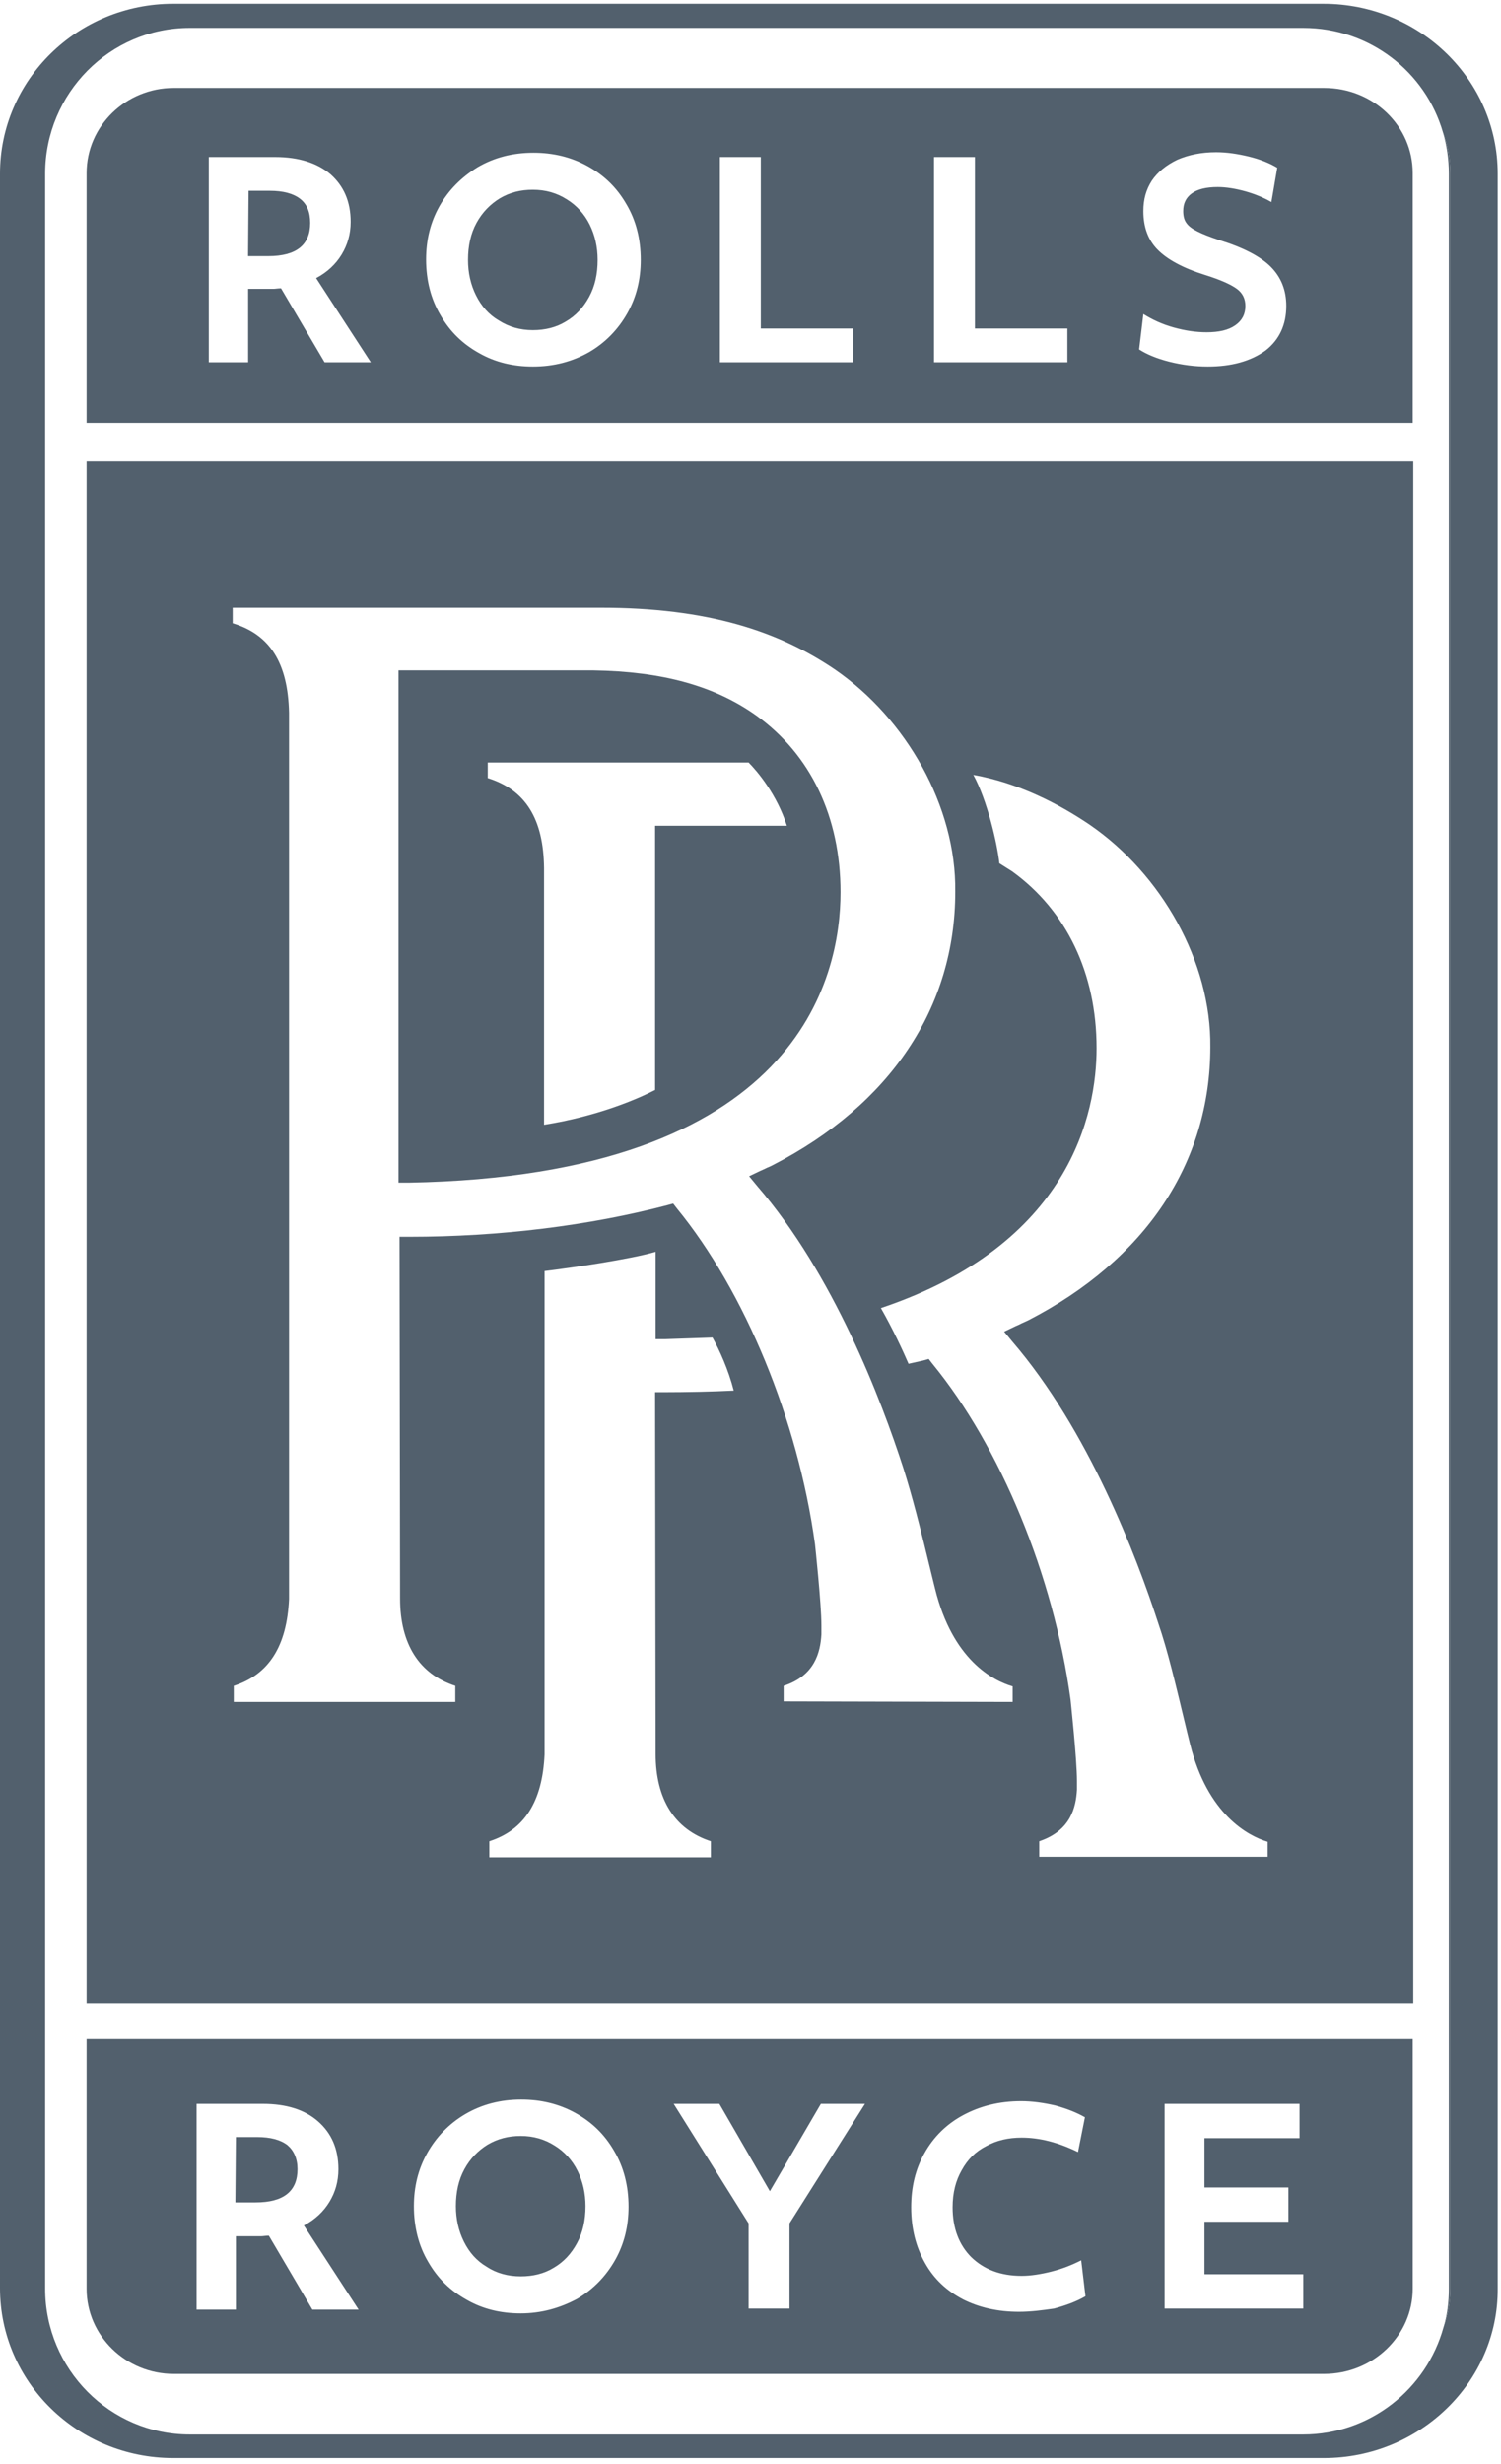
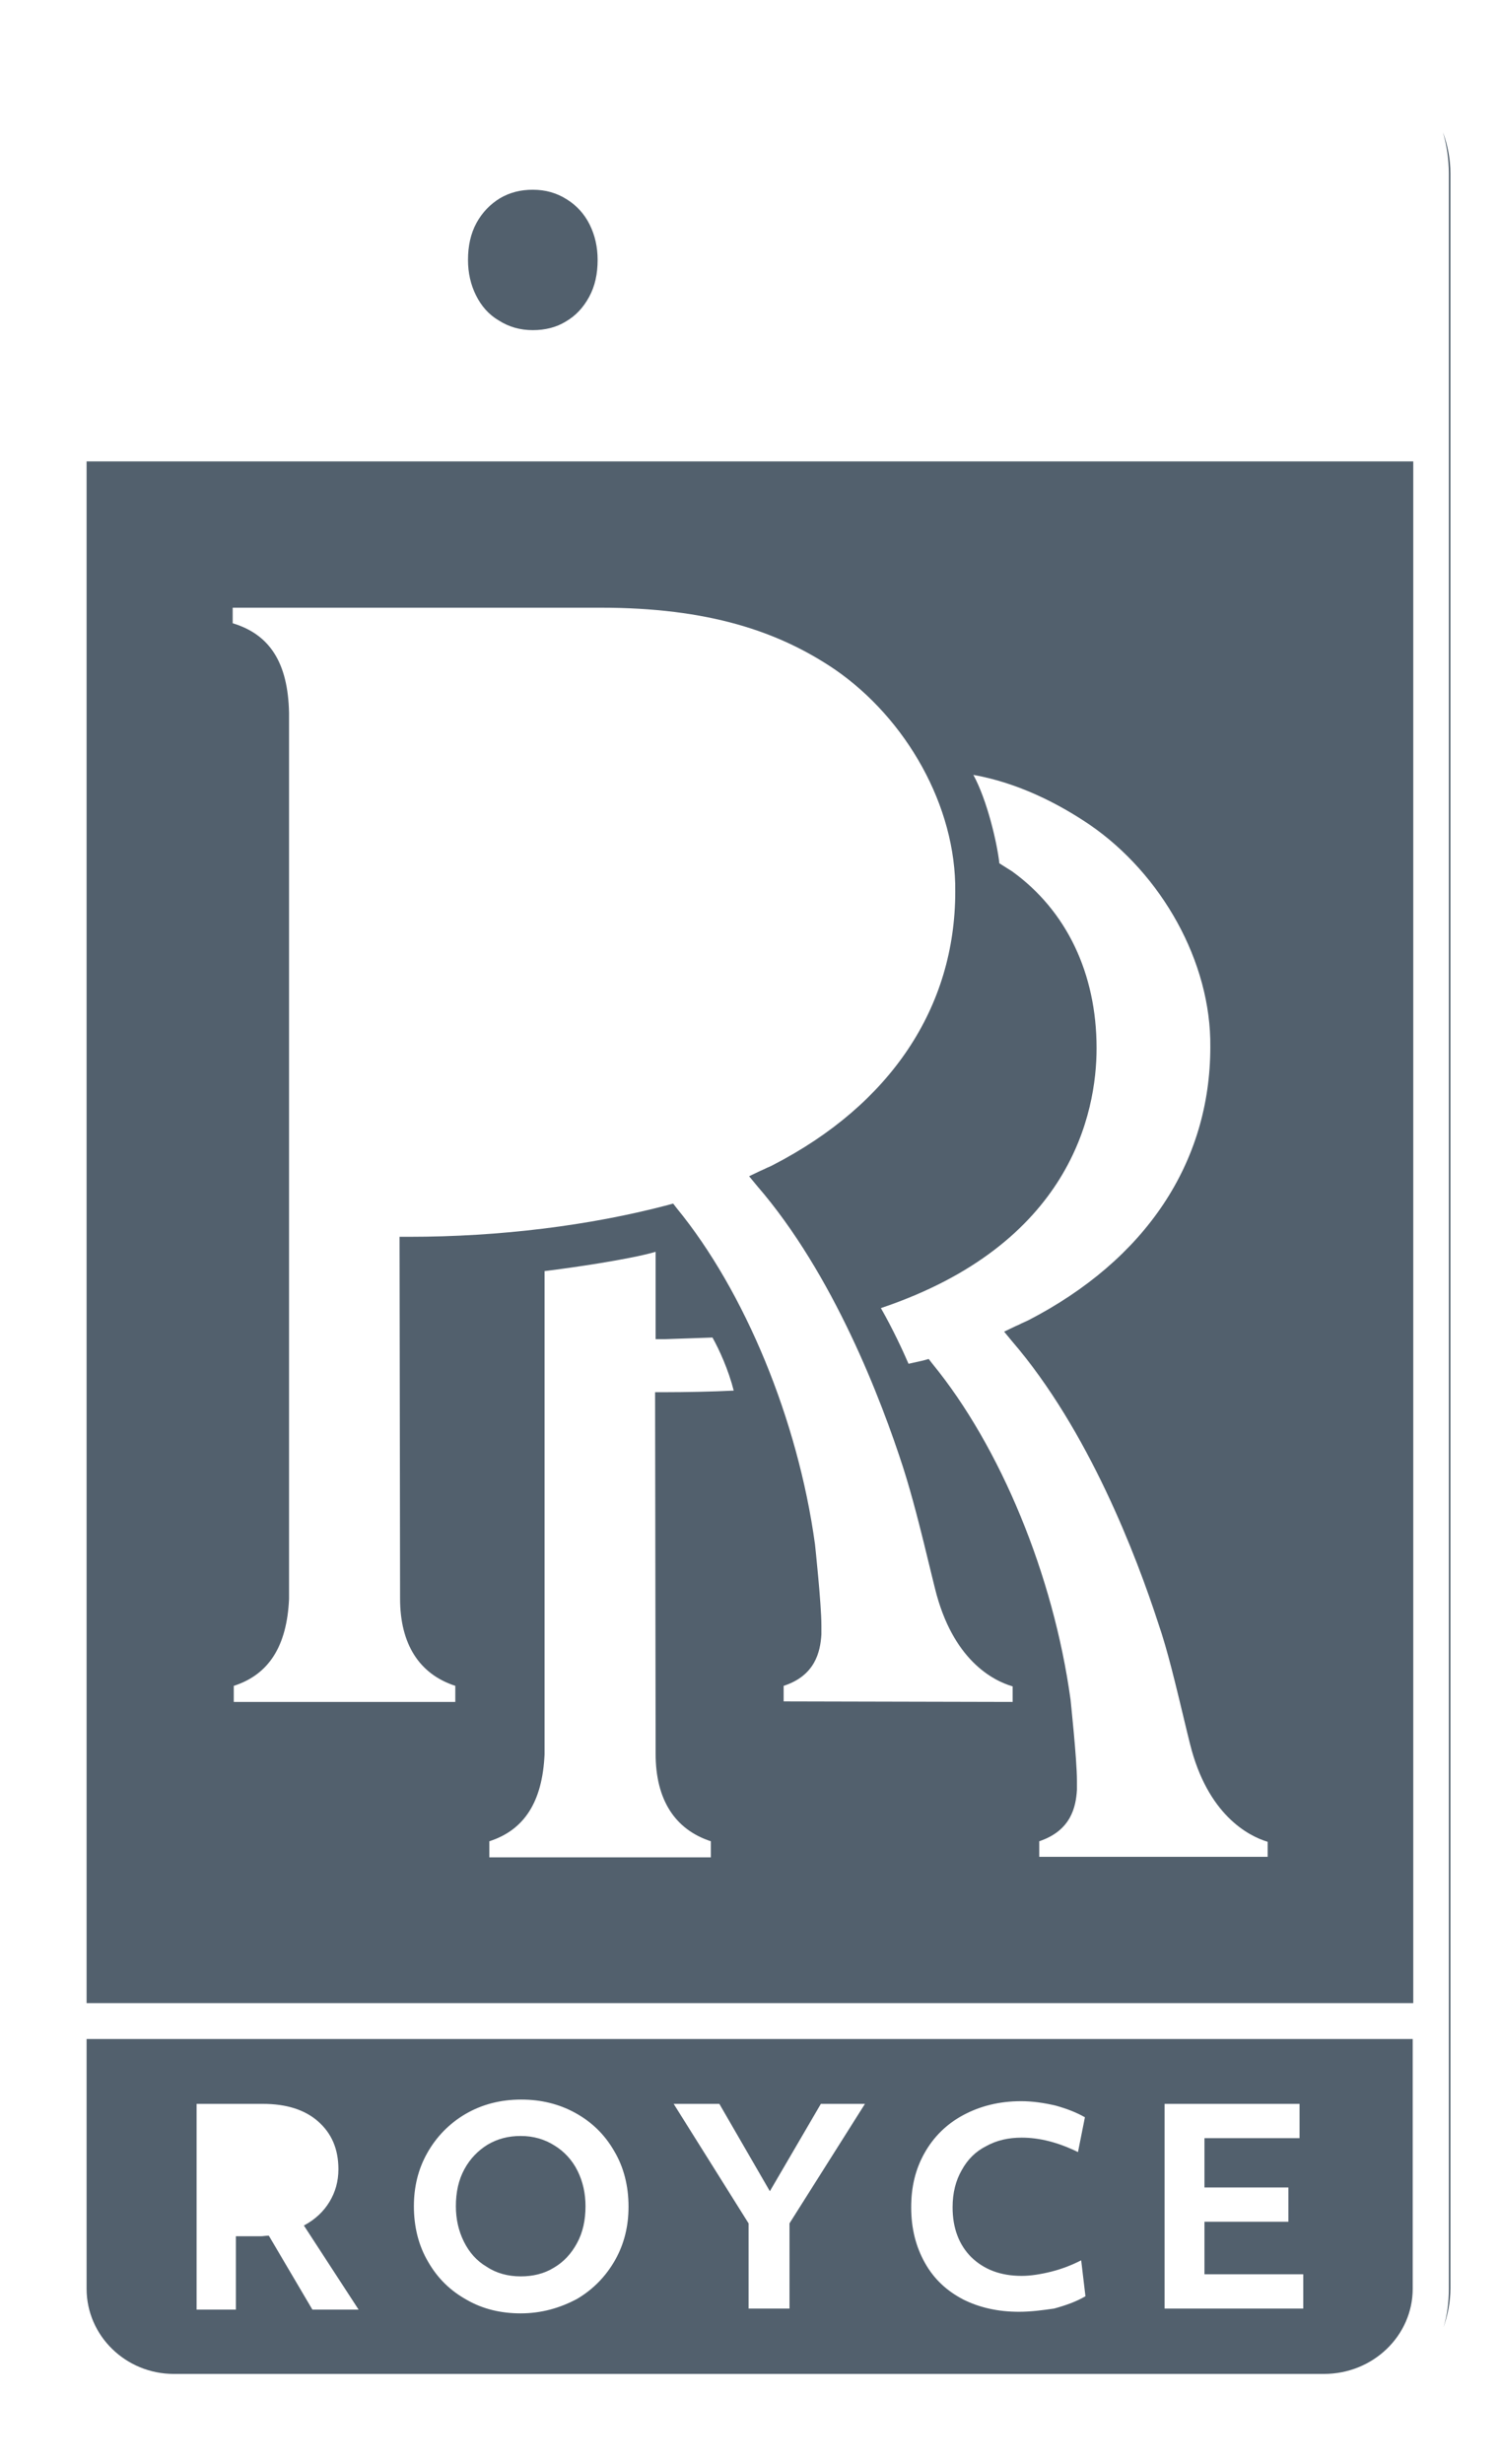
<svg xmlns="http://www.w3.org/2000/svg" width="39" height="64" viewBox="0 0 39 64" fill="none">
  <path d="M37.645 4.511V59.454C37.645 59.802 37.603 60.136 37.507 60.456C37.617 60.136 37.686 59.802 37.686 59.44V4.511C37.686 4.135 37.617 3.773 37.493 3.439C37.589 3.773 37.645 4.135 37.645 4.511Z" fill="#52606D" />
  <path d="M14.727 5.179C14.465 5.012 14.175 4.929 13.844 4.929C13.526 4.929 13.25 4.998 12.988 5.151C12.739 5.305 12.532 5.513 12.38 5.792C12.229 6.07 12.16 6.39 12.16 6.752C12.16 7.086 12.229 7.393 12.367 7.671C12.505 7.949 12.698 8.172 12.96 8.325C13.223 8.492 13.512 8.576 13.844 8.576C14.161 8.576 14.451 8.506 14.7 8.353C14.962 8.2 15.155 7.991 15.307 7.713C15.459 7.434 15.528 7.114 15.528 6.752C15.528 6.418 15.459 6.112 15.321 5.834C15.183 5.555 14.976 5.332 14.727 5.179Z" fill="#52606D" />
-   <path d="M7.798 5.165C7.619 5.026 7.356 4.956 7.011 4.956H6.459L6.445 6.654H6.97C7.702 6.654 8.06 6.362 8.06 5.791C8.06 5.513 7.978 5.304 7.798 5.165Z" fill="#52606D" />
-   <path d="M36.706 4.497C36.706 3.272 35.684 2.284 34.401 2.284H4.514C3.272 2.284 2.25 3.272 2.25 4.497V10.984H36.706V4.497ZM8.434 9.411L7.302 7.49C7.22 7.49 7.151 7.504 7.109 7.504C7.054 7.504 6.999 7.504 6.957 7.504H6.447V9.411H5.425V4.079H7.151C7.758 4.079 8.241 4.233 8.586 4.525C8.931 4.831 9.111 5.235 9.111 5.764C9.111 6.084 9.028 6.362 8.876 6.613C8.724 6.863 8.503 7.072 8.214 7.225L9.635 9.411H8.434ZM16.303 8.13C16.068 8.548 15.737 8.896 15.309 9.146C14.867 9.397 14.384 9.522 13.846 9.522C13.335 9.522 12.866 9.411 12.451 9.174C12.024 8.938 11.692 8.617 11.444 8.186C11.195 7.768 11.071 7.281 11.071 6.738C11.071 6.237 11.181 5.778 11.416 5.36C11.651 4.942 11.982 4.608 12.41 4.344C12.838 4.093 13.321 3.968 13.86 3.968C14.37 3.968 14.84 4.079 15.268 4.316C15.696 4.553 16.027 4.873 16.275 5.304C16.524 5.722 16.648 6.209 16.648 6.752C16.648 7.253 16.538 7.713 16.303 8.13ZM22.17 9.411H18.705V4.079H19.768V8.534H22.17V9.411ZM27.733 9.411H24.268V4.079H25.331V8.534H27.733V9.411ZM32.882 9.105C32.496 9.383 31.999 9.522 31.378 9.522C31.046 9.522 30.715 9.48 30.384 9.397C30.052 9.313 29.79 9.202 29.597 9.077L29.707 8.158C29.928 8.297 30.19 8.422 30.494 8.506C30.798 8.59 31.074 8.631 31.35 8.631C31.667 8.631 31.916 8.576 32.095 8.45C32.275 8.325 32.358 8.158 32.358 7.949C32.358 7.768 32.289 7.615 32.137 7.504C31.985 7.392 31.709 7.267 31.308 7.142C30.729 6.961 30.328 6.738 30.08 6.488C29.831 6.237 29.707 5.903 29.707 5.485C29.707 5.179 29.776 4.929 29.928 4.692C30.08 4.469 30.301 4.288 30.591 4.149C30.881 4.024 31.212 3.954 31.598 3.954C31.875 3.954 32.151 3.996 32.441 4.065C32.73 4.135 32.979 4.233 33.186 4.358L33.034 5.249C32.841 5.137 32.606 5.04 32.358 4.97C32.109 4.901 31.861 4.859 31.64 4.859C31.336 4.859 31.115 4.915 30.963 5.026C30.811 5.137 30.742 5.29 30.742 5.485C30.742 5.611 30.77 5.722 30.825 5.792C30.881 5.875 30.977 5.945 31.115 6.014C31.253 6.084 31.433 6.154 31.681 6.237C32.316 6.432 32.758 6.669 33.02 6.933C33.282 7.198 33.421 7.532 33.421 7.949C33.421 8.436 33.241 8.826 32.882 9.105Z" fill="#52606D" />
  <path d="M2.25 59.454C2.25 60.679 3.272 61.667 4.514 61.667H34.401C35.684 61.667 36.706 60.665 36.706 59.454V52.967H2.25V59.454ZM30.259 54.652H33.766V55.542H31.295V56.823H33.476V57.714H31.295V59.078H33.862V59.969H30.259V54.652ZM24.02 55.932C24.254 55.515 24.586 55.181 25.027 54.944C25.469 54.707 25.966 54.582 26.532 54.582C26.822 54.582 27.112 54.624 27.416 54.693C27.719 54.777 27.968 54.874 28.189 55L28.009 55.904C27.498 55.654 27.015 55.529 26.546 55.529C26.201 55.529 25.897 55.598 25.621 55.751C25.345 55.891 25.138 56.099 24.986 56.378C24.834 56.642 24.751 56.962 24.751 57.338C24.751 57.881 24.917 58.313 25.235 58.633C25.566 58.953 25.994 59.12 26.546 59.12C26.781 59.12 27.043 59.078 27.319 59.009C27.595 58.939 27.844 58.842 28.092 58.716L28.203 59.649C27.968 59.788 27.692 59.886 27.388 59.969C27.098 60.011 26.781 60.053 26.477 60.053C25.925 60.053 25.442 59.941 25.027 59.733C24.599 59.51 24.268 59.203 24.034 58.786C23.799 58.368 23.675 57.895 23.675 57.338C23.675 56.809 23.785 56.35 24.02 55.932ZM18.691 54.652L20.003 56.921L21.328 54.652H22.474L20.513 57.756V59.969H19.45V57.756L17.504 54.652H18.691ZM11.099 55.932C11.333 55.515 11.665 55.167 12.093 54.916C12.521 54.666 13.004 54.54 13.542 54.54C14.053 54.54 14.522 54.652 14.95 54.888C15.378 55.125 15.709 55.445 15.958 55.877C16.206 56.294 16.331 56.781 16.331 57.324C16.331 57.825 16.22 58.285 15.986 58.702C15.751 59.12 15.419 59.468 14.992 59.719C14.55 59.955 14.067 60.094 13.528 60.094C13.018 60.094 12.548 59.983 12.134 59.746C11.706 59.51 11.375 59.19 11.126 58.758C10.878 58.34 10.754 57.853 10.754 57.31C10.754 56.809 10.864 56.35 11.099 55.932ZM5.108 54.652H6.833C7.441 54.652 7.924 54.805 8.269 55.111C8.614 55.417 8.793 55.821 8.793 56.35C8.793 56.67 8.711 56.949 8.559 57.199C8.407 57.45 8.186 57.658 7.896 57.812L9.318 59.997H8.117L6.985 58.076C6.902 58.076 6.833 58.09 6.792 58.09C6.736 58.09 6.681 58.09 6.64 58.09H6.129V59.997H5.108V54.652Z" fill="#52606D" />
  <path d="M12.645 58.883C12.894 59.05 13.198 59.133 13.529 59.133C13.846 59.133 14.136 59.064 14.385 58.911C14.647 58.758 14.84 58.549 14.992 58.27C15.144 57.992 15.213 57.672 15.213 57.31C15.213 56.976 15.144 56.669 15.006 56.391C14.868 56.113 14.661 55.89 14.412 55.737C14.15 55.57 13.86 55.486 13.529 55.486C13.211 55.486 12.935 55.556 12.673 55.709C12.425 55.862 12.217 56.071 12.066 56.349C11.914 56.628 11.845 56.948 11.845 57.31C11.845 57.644 11.914 57.95 12.052 58.229C12.19 58.507 12.383 58.73 12.645 58.883Z" fill="#52606D" />
-   <path d="M7.73 56.349C7.73 56.071 7.633 55.862 7.468 55.723C7.288 55.584 7.026 55.514 6.681 55.514H6.129L6.115 57.212H6.64C7.371 57.212 7.73 56.92 7.73 56.349Z" fill="#52606D" />
-   <path d="M34.386 0.098H4.5C2.015 0.098 -0 2.075 -0 4.511V59.44C-0 61.876 2.015 63.852 4.5 63.852H34.4C36.885 63.852 38.928 61.876 38.914 59.454V4.511C38.914 2.075 36.885 0.098 34.386 0.098ZM37.686 59.44C37.686 59.802 37.617 60.136 37.506 60.456C37.065 62.057 35.601 63.24 33.862 63.24H4.928C2.857 63.24 1.173 61.542 1.173 59.454V4.511C1.173 2.423 2.857 0.725 4.928 0.725H33.862C35.587 0.725 37.037 1.866 37.492 3.439C37.617 3.773 37.686 4.135 37.686 4.511V59.44Z" fill="#52606D" />
  <path d="M2.25 52.034H36.72V11.986H2.25V52.034ZM17.035 45.561C17.035 46.745 17.532 47.524 18.47 47.83V48.248H12.714V47.83C13.625 47.538 14.094 46.8 14.149 45.575V45.561C14.149 45.45 14.149 39.005 14.149 33.019C14.84 32.936 16.372 32.713 17.035 32.518V34.787H17.283C17.628 34.773 18.18 34.759 18.512 34.745C18.691 35.065 18.926 35.581 19.064 36.123C18.526 36.151 17.808 36.165 17.269 36.165H17.021L17.035 45.561ZM28.313 21.424C30.177 22.704 31.474 24.987 31.447 27.201C31.447 30.207 29.762 32.727 26.712 34.3C26.656 34.328 26.615 34.342 26.56 34.369C26.505 34.397 26.449 34.425 26.38 34.453L26.09 34.592L26.297 34.843C28.285 37.154 29.528 40.425 30.094 42.165C30.342 42.889 30.522 43.654 30.853 45.032L30.922 45.311C31.378 47.134 32.427 47.691 32.937 47.844V48.234H27.002V47.83C27.83 47.552 27.954 46.939 27.982 46.494V46.452C27.982 46.424 27.982 46.397 27.982 46.355V46.257C27.982 45.7 27.816 44.169 27.816 44.155C27.374 40.926 25.994 37.585 24.227 35.427L24.13 35.302L23.978 35.344C23.909 35.358 23.675 35.413 23.606 35.427C23.468 35.107 23.205 34.536 22.888 33.98C27.816 32.323 28.492 28.913 28.492 27.228C28.492 25.28 27.706 23.651 26.297 22.635C26.187 22.565 26.077 22.496 25.966 22.426C25.911 21.911 25.649 20.783 25.29 20.129C26.463 20.338 27.512 20.881 28.313 21.424ZM6.046 15.786H15.599C18.401 15.786 20.224 16.398 21.687 17.387C23.55 18.668 24.848 20.95 24.82 23.164C24.82 26.171 23.136 28.69 20.085 30.263C20.03 30.291 19.975 30.319 19.934 30.333C19.878 30.36 19.823 30.388 19.754 30.416L19.464 30.555L19.671 30.806C21.659 33.103 22.901 36.374 23.468 38.128C23.702 38.866 23.895 39.617 24.227 40.995L24.296 41.274C24.751 43.111 25.787 43.654 26.311 43.807V44.211L20.361 44.197V43.793C21.176 43.529 21.314 42.916 21.342 42.457V42.415C21.342 42.387 21.342 42.346 21.342 42.318V42.22C21.342 41.664 21.176 40.118 21.176 40.118C20.734 36.889 19.354 33.548 17.587 31.39L17.49 31.265L17.338 31.307C15.323 31.836 12.99 32.128 10.629 32.128H10.381L10.395 41.524C10.395 42.708 10.892 43.487 11.83 43.793V44.211H6.074V43.793C6.985 43.501 7.454 42.763 7.51 41.538V41.524C7.51 41.302 7.51 18.779 7.51 18.514C7.482 17.22 7.013 16.482 6.046 16.19V15.786Z" fill="#52606D" />
-   <path d="M10.616 30.722C20.749 30.541 21.839 25.39 21.839 23.177C21.839 21.228 21.066 19.599 19.644 18.583C18.567 17.818 17.215 17.442 15.42 17.414H10.354V30.722H10.368H10.616ZM12.673 19.808H19.451C19.672 20.031 20.183 20.63 20.445 21.451H17.021V28.314C16.566 28.55 15.53 28.996 14.136 29.218C14.136 25.599 14.136 22.648 14.136 22.551C14.122 21.27 13.653 20.518 12.673 20.212V19.808Z" fill="#52606D" />
</svg>